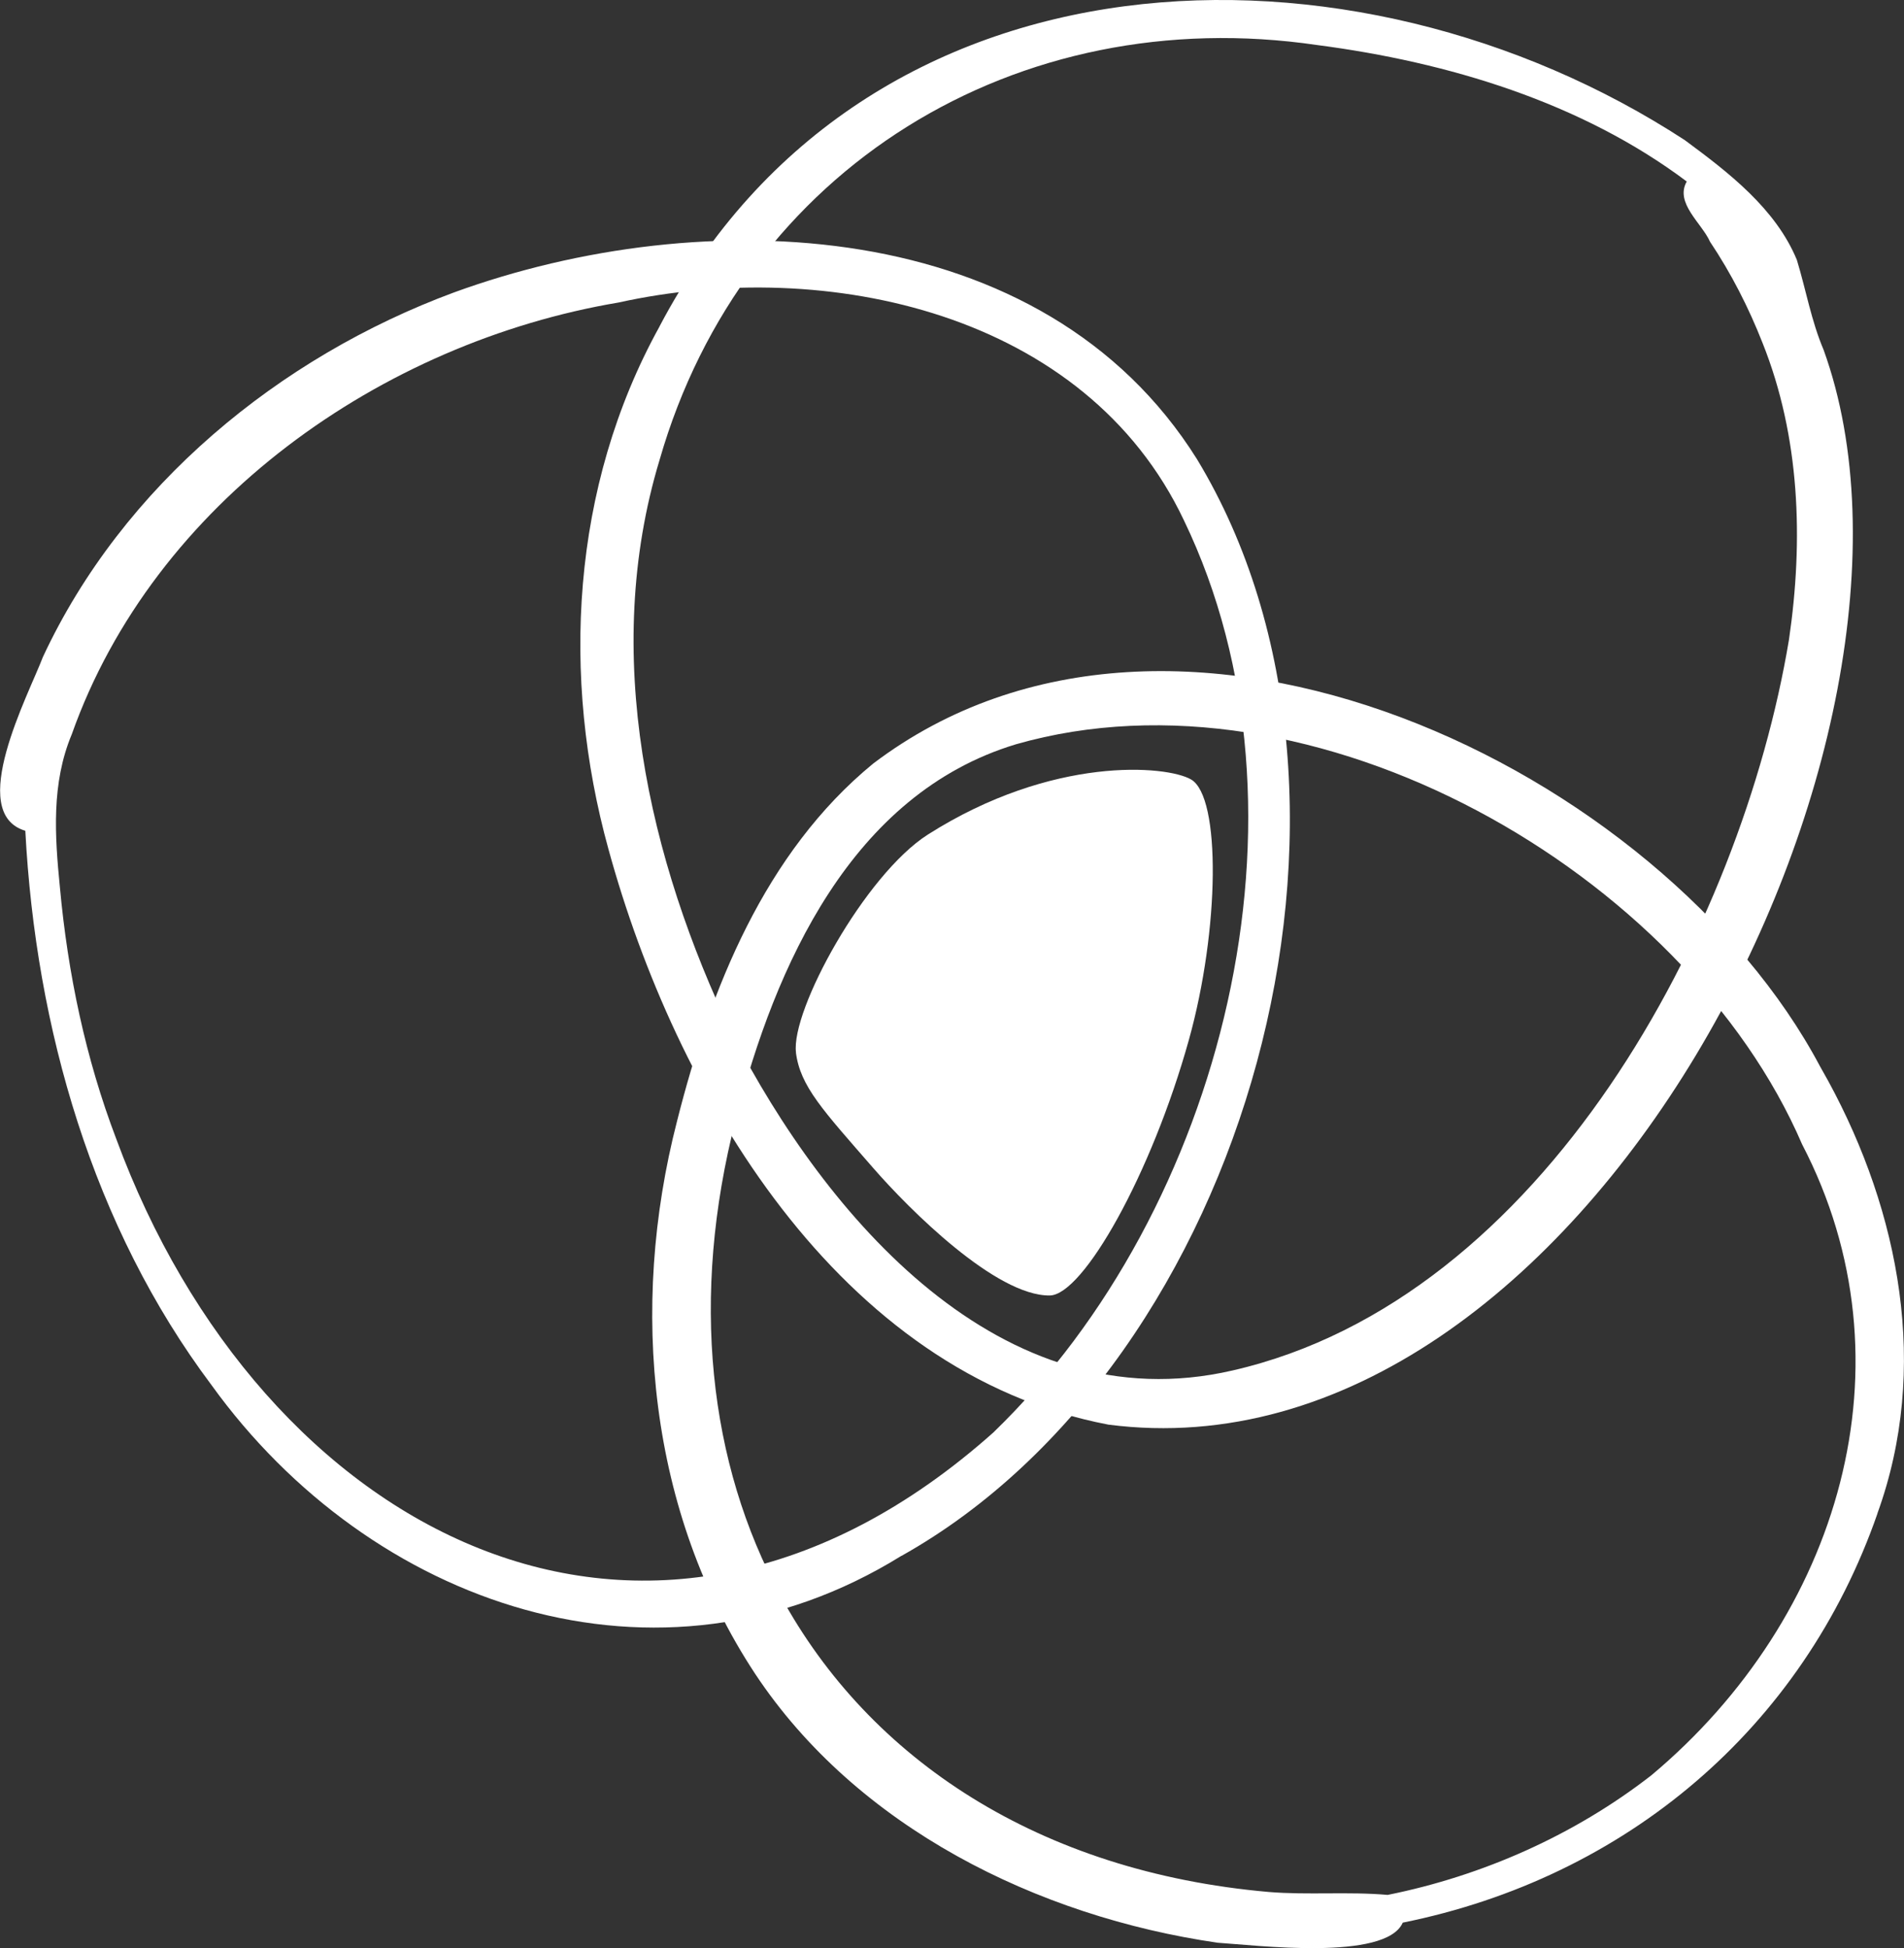
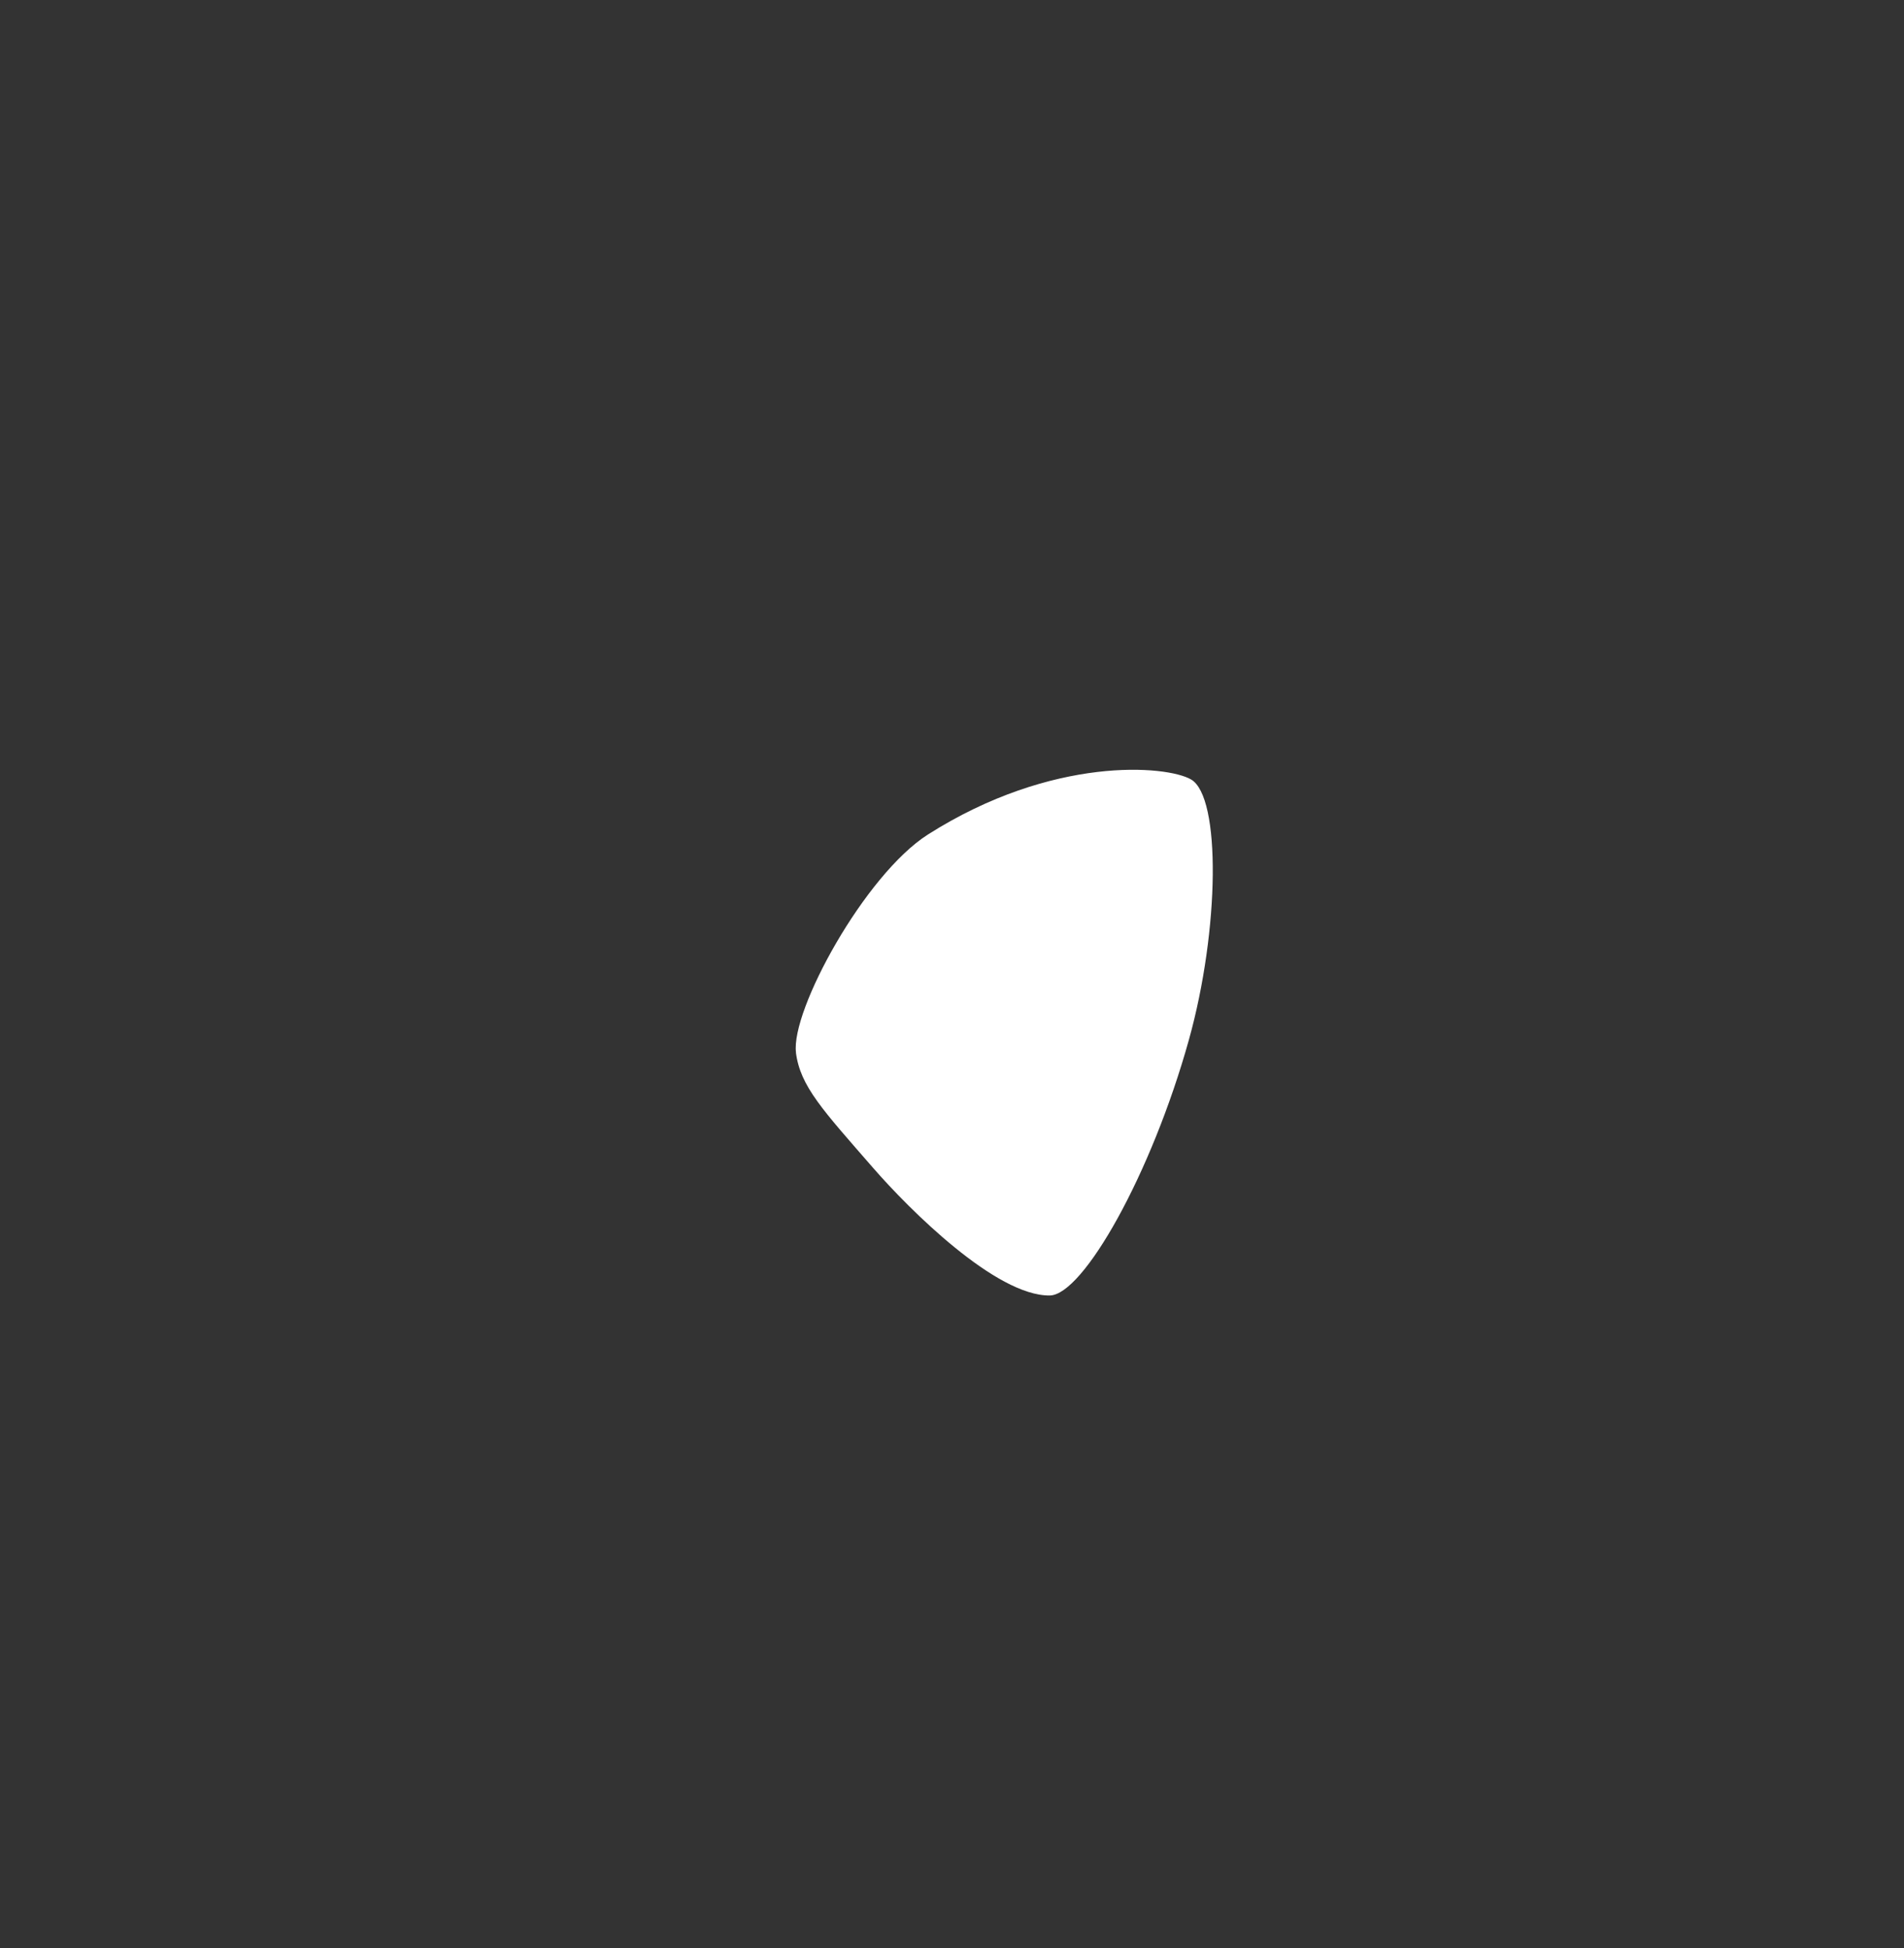
<svg xmlns="http://www.w3.org/2000/svg" id="Layer_1" data-name="Layer 1" viewBox="0 0 219.63 224.74">
  <rect x="0" y="0" width="219.63" height="224.74" fill="#333333" stroke="none" />
  <defs>
    <style>
      .cls-1 {
        fill: #fff;
      }
    </style>
  </defs>
  <path class="cls-1" d="M91.82,121.43c-.62-4.86,7.94-20.52,15.22-25.16,14.37-9.13,27.54-7.98,30.35-6.35,3.47,2.01,3.29,17.34-.25,30.04-4.32,15.5-12.2,29.45-16.05,29.49-6.2.07-16.2-9.92-20.35-14.69-5.83-6.7-8.43-9.43-8.93-13.34Z" />
-   <path class="cls-1" d="M103.97,179.49c-28.05,17.4-61.26,5.7-79.57-19.7-13.72-18.29-20.28-41.21-21.48-63.95-6.87-2.04.37-15.68,2.03-20.05,9.2-19.75,27.26-34.59,47.41-42.05,28.71-10.47,67.98-9.09,85.72,19.24,23.8,39.34,5.96,104.05-34.09,126.51ZM114.67,165.17c26.38-25.54,38.11-71.49,21.9-105.14-11.33-23.95-41.19-30.44-65.22-25.13-27.3,4.6-53.57,23.02-63.07,49.81-2.37,5.67-1.96,11.69-1.37,17.65.91,9.93,2.96,19.74,6.51,29.05,16.62,45.16,61.24,69.51,101.25,33.77Z" />
-   <path class="cls-1" d="M76.07,37.67C99.71-7.3,156.18-8.74,194.35,16.17c5.05,3.73,10.47,7.89,12.92,13.81,1.06,3.48,1.66,7.02,3.09,10.39,16.11,44.59-27.89,131.04-82.5,123.98-31.22-5.96-49.99-38.33-57.68-66.41-5.46-19.78-4.35-41.73,5.89-60.26ZM76.08,53.07c-6.75,22.31-1.3,46.05,8.4,66.28,10.72,20.79,30.88,44.95,57.7,38.75,35.91-8.22,58.67-51.18,64.18-84.3,1.69-11.52,1.27-23.43-3.04-34.22-1.61-4.1-3.62-8.04-6.07-11.7-.94-2.13-4.09-4.47-2.68-6.94-12.12-9.11-27.49-13.77-42.61-15.74C117.39.11,85.76,19.35,76.08,53.07Z" />
-   <path class="cls-1" d="M216.57,174.6c-8.63,24.82-29.09,42.02-54.76,47.2-1.96,4.47-17.04,2.59-21.34,2.32-20.84-3.02-41.66-13.35-53.38-31.05-12.24-18.58-14.56-42.14-8.99-63.74,3.83-15.18,10.1-30.97,22.62-41.24,35.01-26.54,91.06.72,109.22,34.92.33.58.66,1.17.98,1.75,8.19,15.08,11.72,33.09,5.64,49.84ZM146.32,218.26c4.57.38,9.19-.06,13.75.34,10.95-2.2,21.55-6.9,30.42-13.8,21.71-18.18,30.52-47.53,17.39-72.78-13.52-31.38-56.37-55.98-90.68-46.16-19,5.74-27.8,25.61-32.32,43.24-5.31,20.58-3.13,39.74,5.16,55,10.26,18.9,29.89,31.84,56.29,34.16Z" />
</svg>